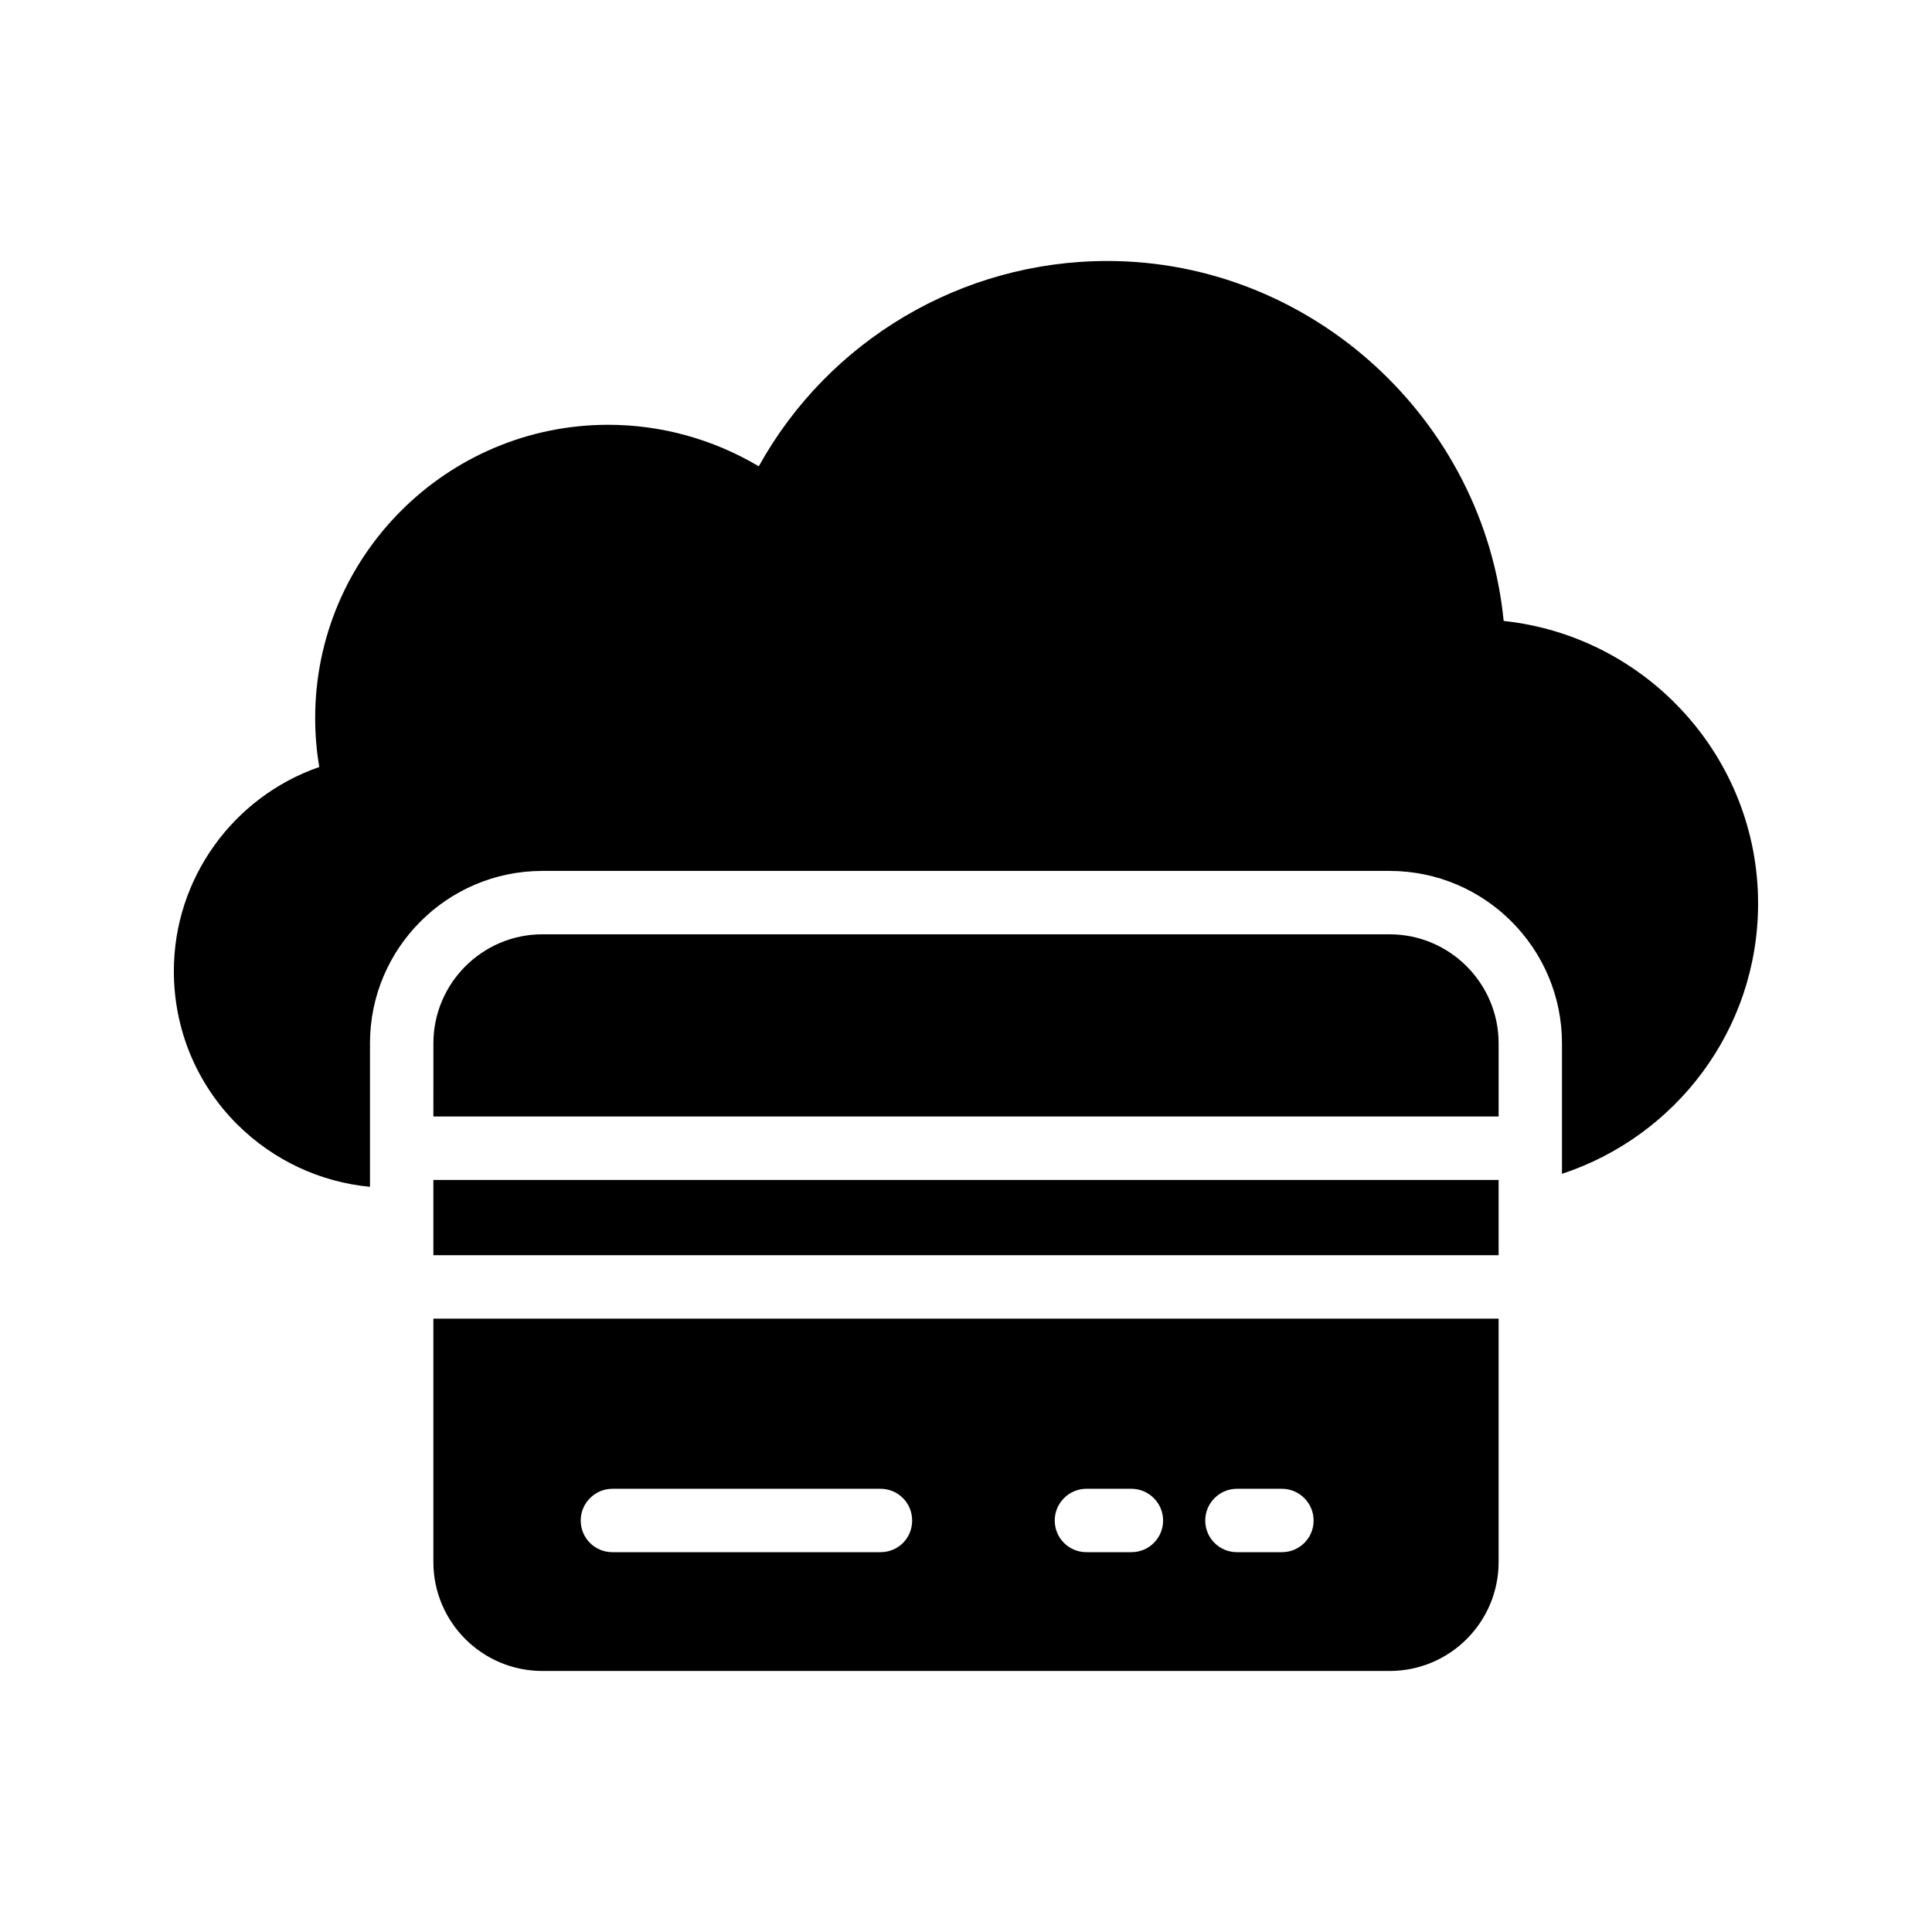
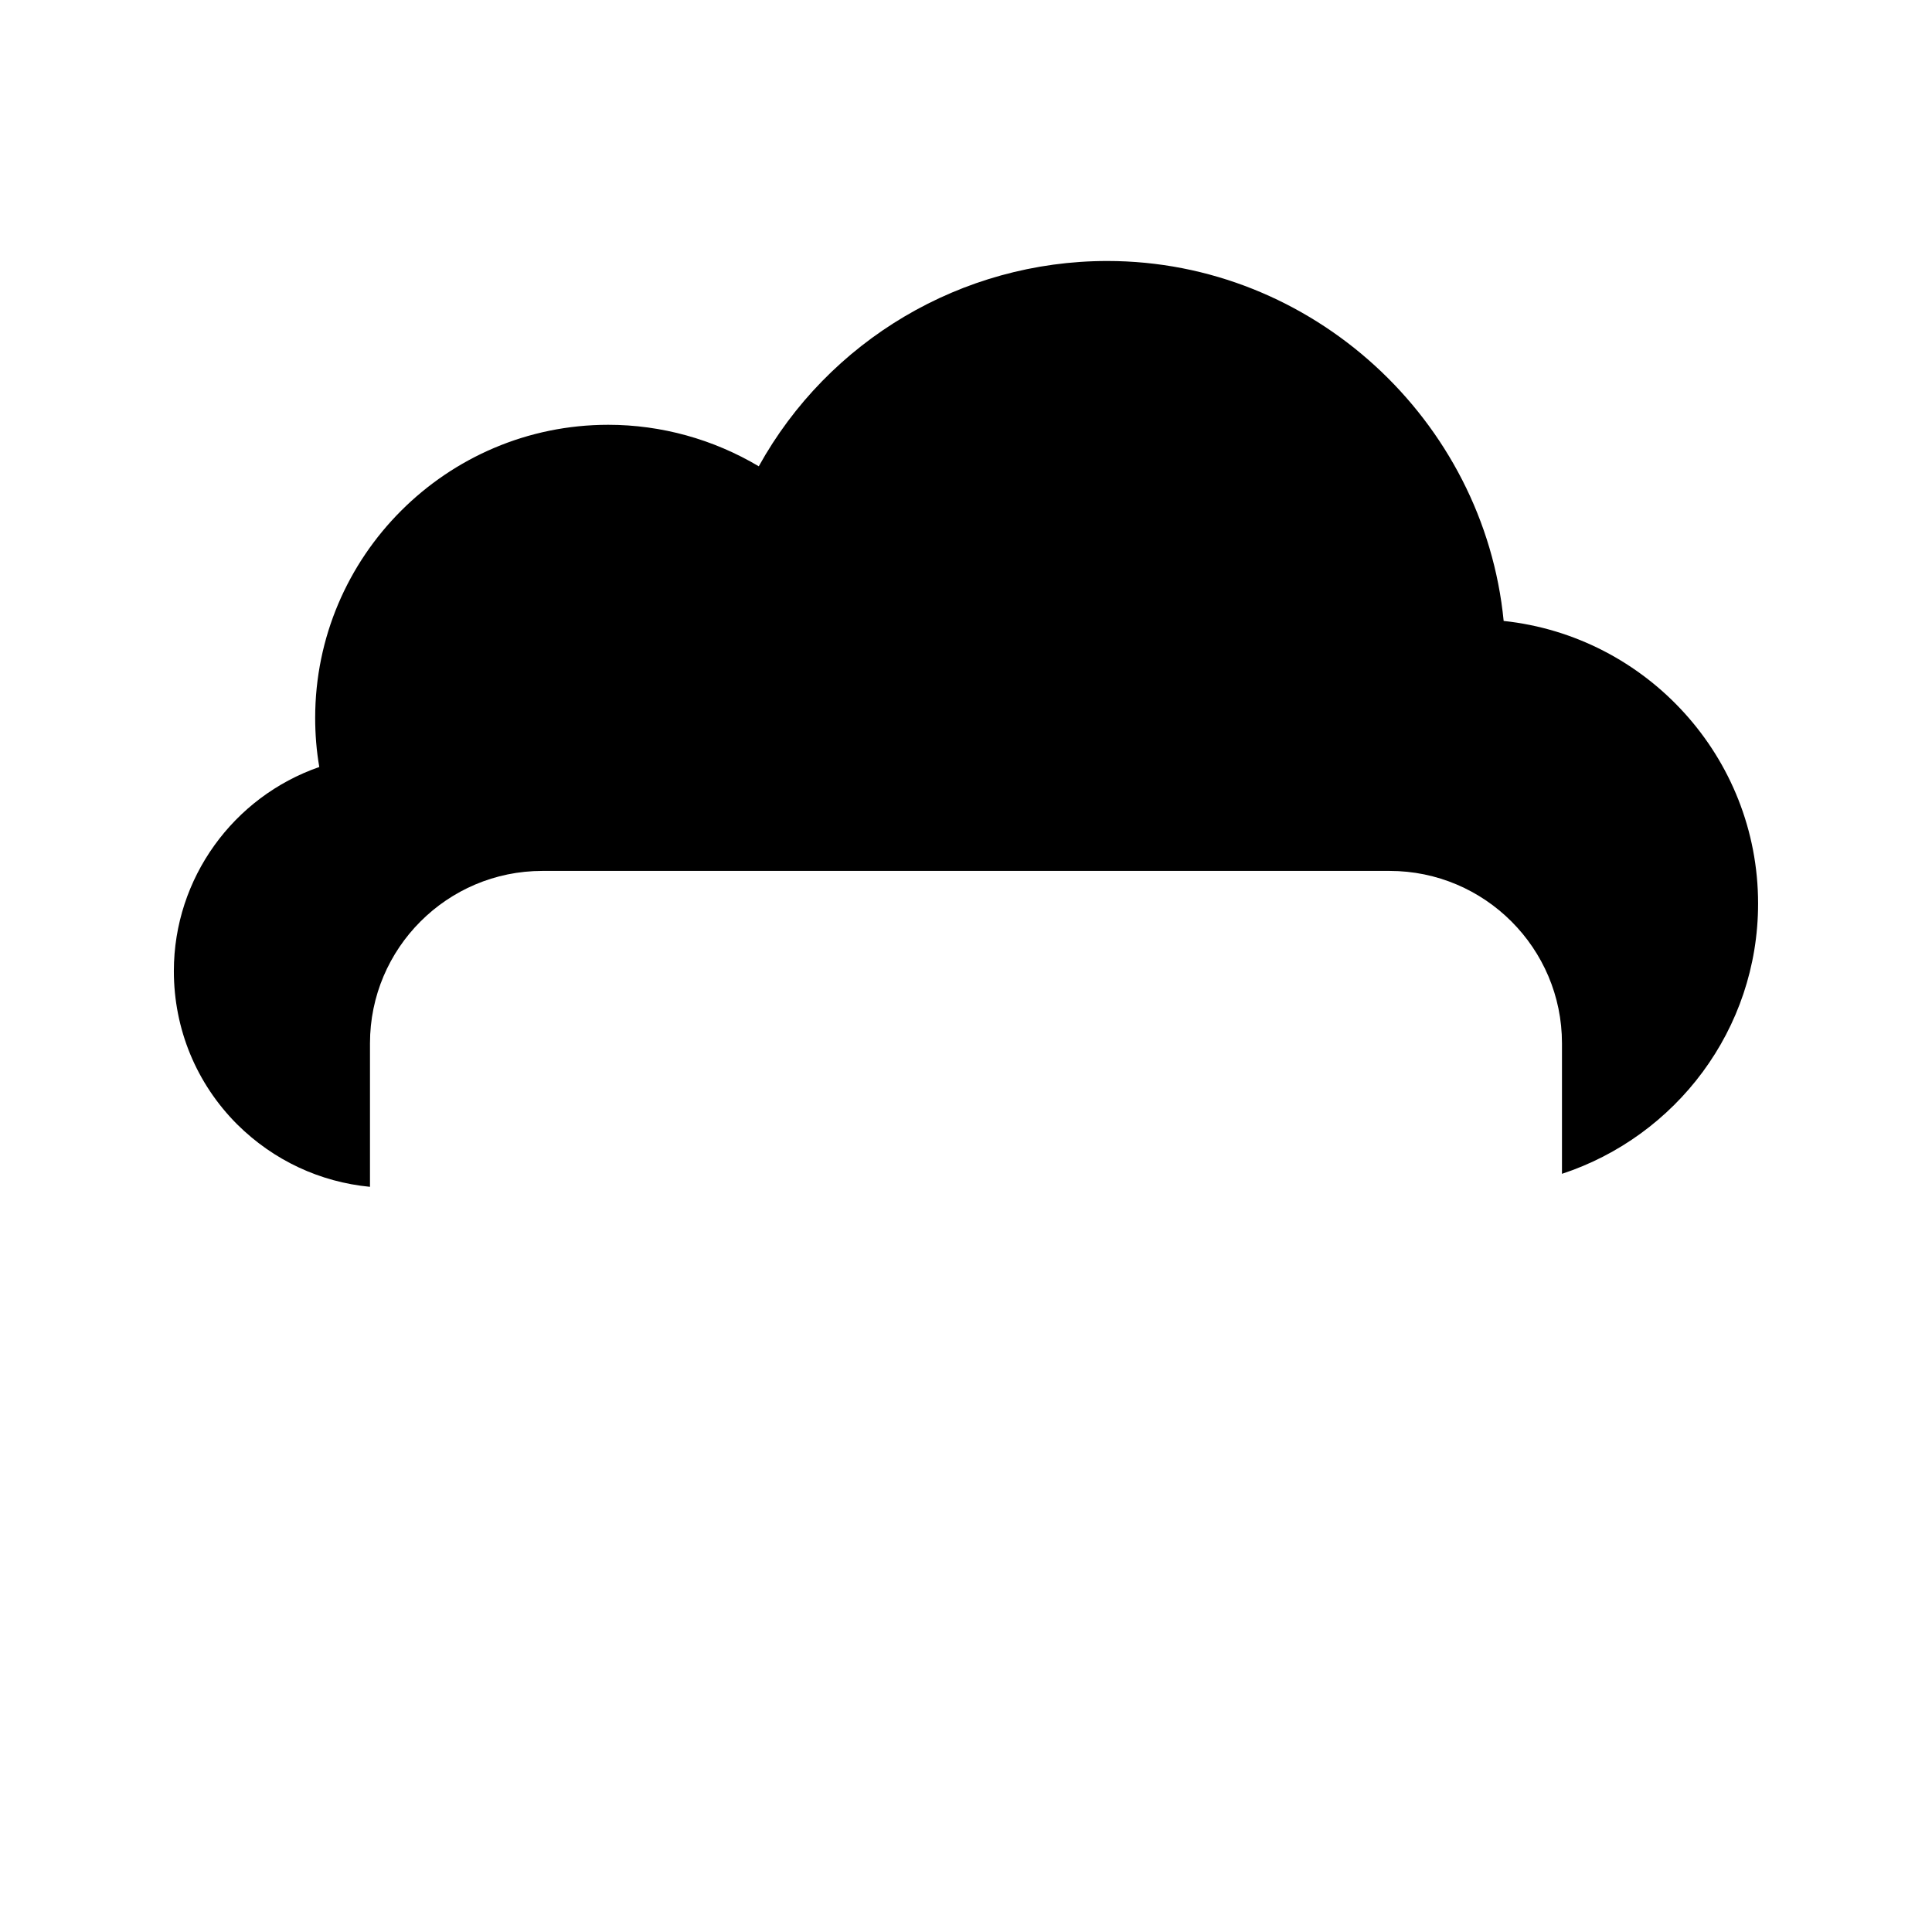
<svg xmlns="http://www.w3.org/2000/svg" fill="#000000" width="800px" height="800px" version="1.1" viewBox="144 144 512 512">
  <g>
    <path d="m242.05 458.52v-38.039c0-25.191 20.488-45.68 45.68-45.68h224.53c25.191 0 45.68 20.488 45.68 45.68v34.594c30.141-9.906 51.973-38.203 51.973-71.621 0-38.793-29.559-70.871-67.426-74.898-5.207-53.238-50.801-95.391-105.04-95.391-38.625 0-73.891 21.074-92.363 54.41-12.008-7.137-25.777-11-39.887-11-42.824 0-77.672 34.848-77.672 77.672 0 4.281 0.336 8.648 1.09 13.016-22.754 7.894-38.539 29.473-38.539 54.078 0 15.363 5.961 29.809 16.793 40.641 9.656 9.57 22 15.281 35.184 16.539z" />
-     <path d="m258.85 456.7h282.3v19.941h-282.3z" />
-     <path d="m541.15 420.49c0-15.871-12.93-28.887-28.883-28.887h-224.53c-15.953 0-28.883 13.016-28.883 28.887l-0.004 19.395h282.3z" />
-     <path d="m258.85 557.94c0 15.953 12.93 28.883 28.883 28.883h224.53c15.953 0 28.887-12.93 28.887-28.883v-64.488l-282.3 0.004zm212.95-19.395h11.922c4.617 0 8.398 3.777 8.398 8.398 0 4.703-3.777 8.398-8.398 8.398h-11.922c-4.617 0-8.398-3.695-8.398-8.398 0-4.621 3.777-8.398 8.398-8.398zm-39.887 0h11.922c4.617 0 8.398 3.777 8.398 8.398 0 4.703-3.777 8.398-8.398 8.398h-11.922c-4.617 0-8.398-3.695-8.398-8.398 0-4.621 3.781-8.398 8.398-8.398zm-125.62 0h71.039c4.703 0 8.398 3.777 8.398 8.398 0 4.703-3.695 8.398-8.398 8.398h-71.039c-4.617 0-8.398-3.695-8.398-8.398 0.004-4.621 3.781-8.398 8.398-8.398z" />
  </g>
</svg>